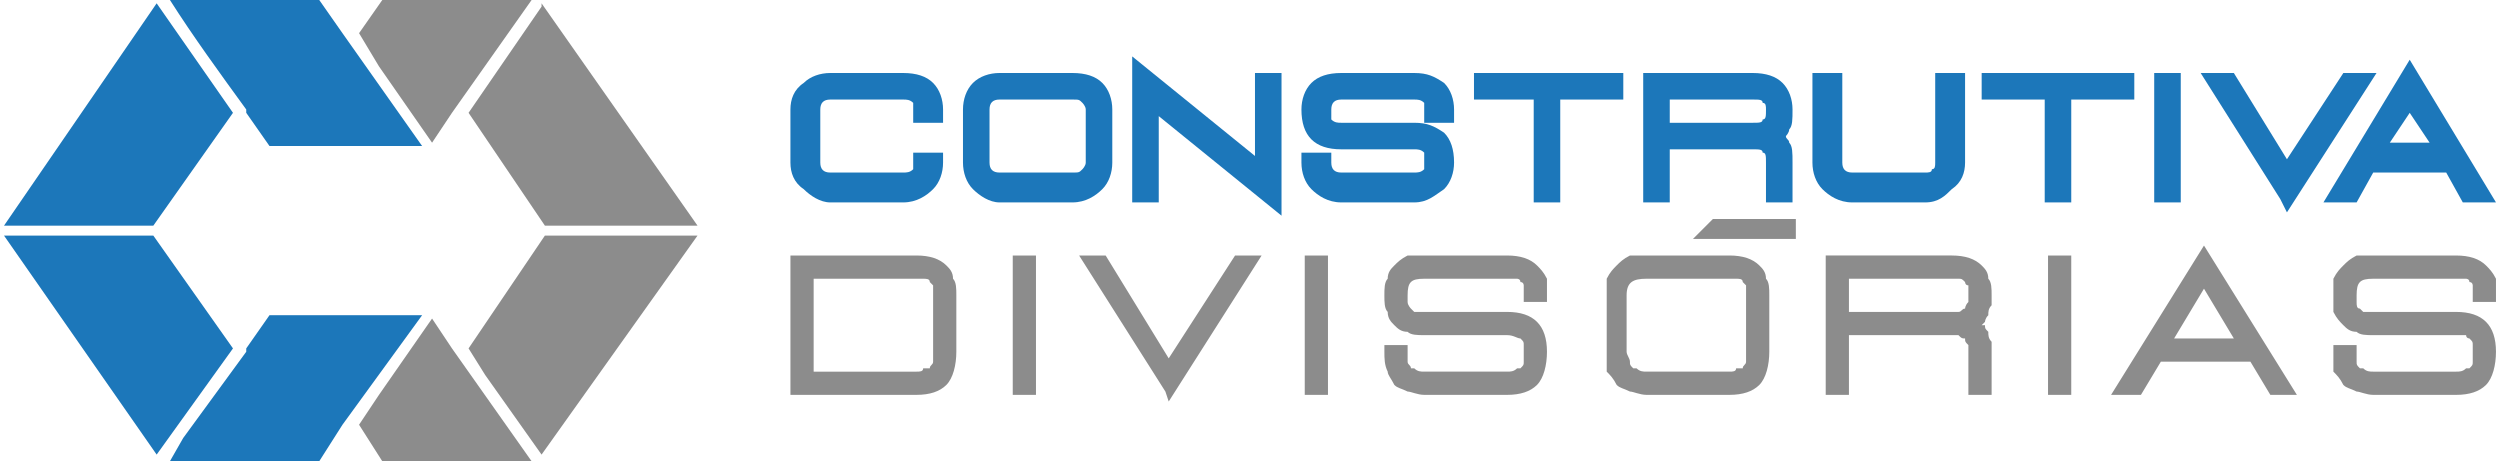
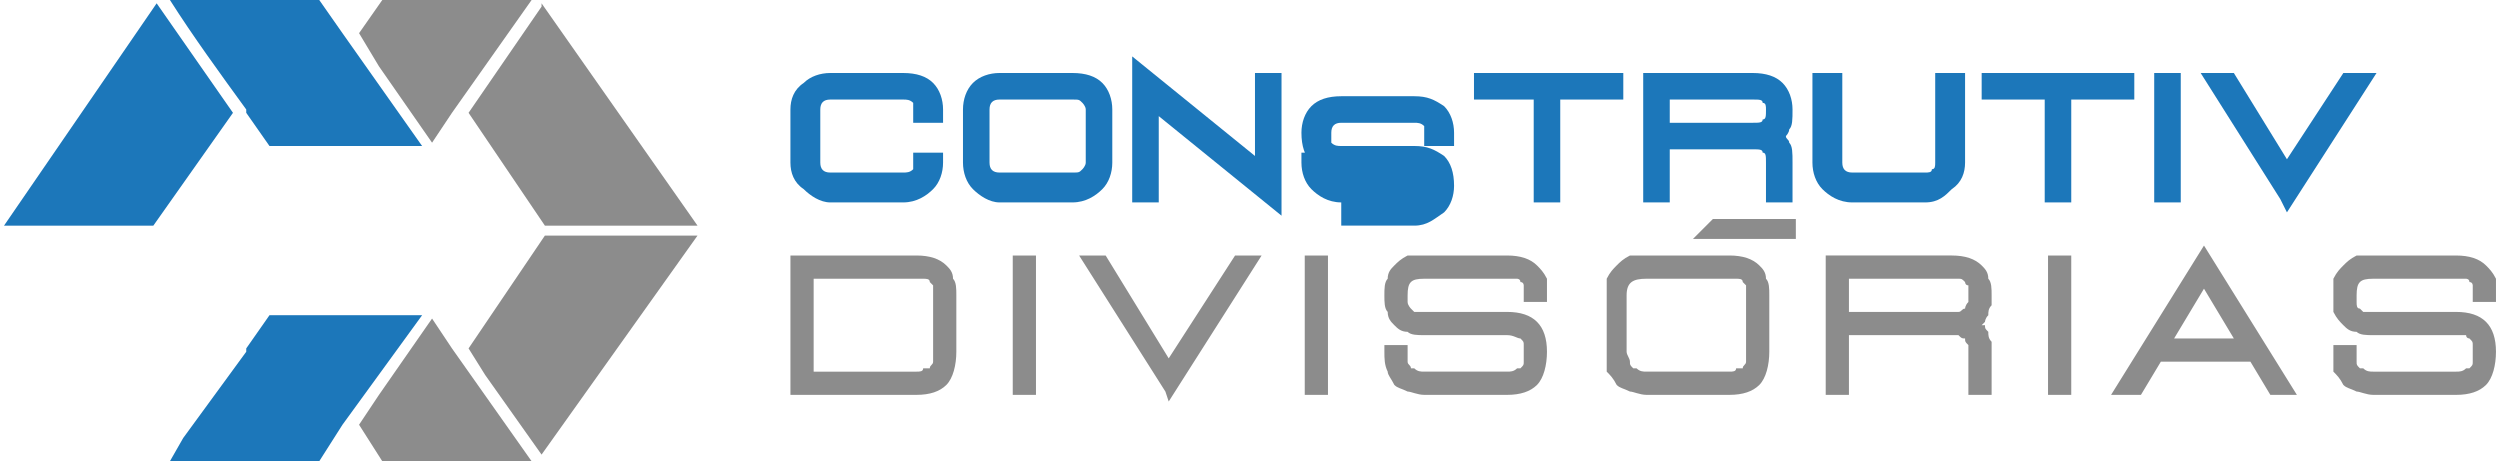
<svg xmlns="http://www.w3.org/2000/svg" xml:space="preserve" width="748px" height="138px" version="1.1" style="shape-rendering:geometricPrecision; text-rendering:geometricPrecision; image-rendering:optimizeQuality; fill-rule:evenodd; clip-rule:evenodd" viewBox="0 0 751 139">
  <defs>
    <style type="text/css">
   
    .fil0 {fill:#1C77BA}
    .fil1 {fill:#8C8C8C}
    .fil2 {fill:#1C77BA;fill-rule:nonzero}
   
  </style>
  </defs>
  <g id="Camada_x0020_1">
    <path class="fil0" d="M95 0l-45 0c7,11 15,22 23,33l0 1 7 10 46 0 -24 -34 0 0 -7 -10z" />
-     <polygon class="fil0" points="45,71 0,71 46,137 69,105 " />
    <polygon class="fil1" points="113,119 107,128 114,139 159,139 135,105 129,96 " />
    <polygon class="fil1" points="140,105 145,113 162,137 209,71 163,71 " />
    <polygon class="fil1" points="162,2 140,34 163,68 209,68 162,1 " />
    <polygon class="fil0" points="50,139 95,139 102,128 102,128 126,95 80,95 73,105 73,105 73,106 54,132 " />
    <polygon class="fil0" points="45,68 69,34 46,1 0,68 " />
    <polygon class="fil1" points="113,20 107,10 114,0 159,0 135,34 129,43 " />
-     <path class="fil2" d="M736 52l-22 0 -5 9 -10 0 26 -43 26 43 -10 0 -5 -9zm-5 -9l-6 -9 -6 9 12 0z" />
    <polygon class="fil2" points="686,60 662,22 672,22 688,48 705,22 715,22 688,64 " />
    <polygon class="fil2" points="653,61 648,61 648,22 656,22 656,61 " />
    <polygon class="fil2" points="642,25 642,30 623,30 623,61 615,61 615,30 596,30 596,22 642,22 " />
    <path class="fil2" d="M582 49l0 -27 9 0 0 27c0,3 -1,6 -4,8 -2,2 -4,4 -8,4l-22 0c-4,0 -7,-2 -9,-4l0 0c-2,-2 -3,-5 -3,-8l0 -27 9 0 0 27c0,2 1,3 3,3l22 0c1,0 2,0 2,-1 1,0 1,-1 1,-2z" />
    <path class="fil2" d="M527 22c4,0 7,1 9,3 2,2 3,5 3,8 0,3 0,5 -1,6 0,1 -1,2 -1,2 0,1 1,1 1,2 1,1 1,3 1,6l0 12 -8 0 0 -12c0,-2 0,-3 -1,-3 0,-1 -1,-1 -3,-1l-25 0 0 16 -8 0 0 -39 33 0zm4 11c0,-1 0,-2 -1,-2 0,-1 -1,-1 -3,-1l-25 0 0 7 25 0c2,0 3,0 3,-1 1,0 1,-1 1,-3z" />
    <polygon class="fil2" points="488,25 488,30 469,30 469,61 461,61 461,30 443,30 443,22 488,22 " />
-     <path class="fil2" d="M403 61c-4,0 -7,-2 -9,-4l0 0c-2,-2 -3,-5 -3,-8l0 -3 9 0 0 3c0,2 1,3 3,3l22 0c1,0 2,0 3,-1 0,0 0,-1 0,-2 0,-2 0,-3 0,-3 -1,-1 -2,-1 -3,-1l-22 0c-4,0 -7,-1 -9,-3l0 0c-2,-2 -3,-5 -3,-9 0,-3 1,-6 3,-8l0 0c2,-2 5,-3 9,-3l22 0c4,0 6,1 9,3 2,2 3,5 3,8l0 4 -9 0 0 -4c0,-1 0,-2 0,-2 -1,-1 -2,-1 -3,-1l-22 0c-2,0 -3,1 -3,3 0,2 0,3 0,3 1,1 2,1 3,1l22 0c4,0 6,1 9,3 2,2 3,5 3,9 0,3 -1,6 -3,8 -3,2 -5,4 -9,4l-22 0z" />
+     <path class="fil2" d="M403 61c-4,0 -7,-2 -9,-4l0 0c-2,-2 -3,-5 -3,-8l0 -3 9 0 0 3c0,2 1,3 3,3l22 0l-22 0c-4,0 -7,-1 -9,-3l0 0c-2,-2 -3,-5 -3,-9 0,-3 1,-6 3,-8l0 0c2,-2 5,-3 9,-3l22 0c4,0 6,1 9,3 2,2 3,5 3,8l0 4 -9 0 0 -4c0,-1 0,-2 0,-2 -1,-1 -2,-1 -3,-1l-22 0c-2,0 -3,1 -3,3 0,2 0,3 0,3 1,1 2,1 3,1l22 0c4,0 6,1 9,3 2,2 3,5 3,9 0,3 -1,6 -3,8 -3,2 -5,4 -9,4l-22 0z" />
    <polygon class="fil2" points="348,35 348,61 340,61 340,17 377,47 377,22 385,22 385,65 " />
    <path class="fil2" d="M300 61c-3,0 -6,-2 -8,-4l0 0c-2,-2 -3,-5 -3,-8l0 -16c0,-3 1,-6 3,-8l0 0c2,-2 5,-3 8,-3l22 0c4,0 7,1 9,3 2,2 3,5 3,8l0 16c0,3 -1,6 -3,8 -2,2 -5,4 -9,4l-22 0zm-3 -12c0,2 1,3 3,3l22 0c2,0 2,0 3,-1 0,0 1,-1 1,-2l0 -16c0,-1 -1,-2 -1,-2 -1,-1 -1,-1 -3,-1l-22 0c-2,0 -3,1 -3,3l0 16z" />
    <path class="fil2" d="M271 52c1,0 2,0 3,-1 0,0 0,-1 0,-2l0 -3 9 0 0 3c0,3 -1,6 -3,8 -2,2 -5,4 -9,4l-22 0c-3,0 -6,-2 -8,-4l0 0c-3,-2 -4,-5 -4,-8l0 -16c0,-3 1,-6 4,-8l0 0c2,-2 5,-3 8,-3l22 0c4,0 7,1 9,3 2,2 3,5 3,8l0 4 -9 0 0 -4c0,-1 0,-2 0,-2 -1,-1 -2,-1 -3,-1l-22 0c-2,0 -3,1 -3,3l0 16c0,2 1,3 3,3l22 0z" />
    <path class="fil1" d="M275 112c1,0 2,0 2,-1 1,0 2,0 2,0 0,-1 1,-1 1,-2 0,-1 0,-2 0,-3l0 -17c0,-1 0,-2 0,-3 0,0 -1,-1 -1,-1 0,-1 -1,-1 -2,-1 0,0 -1,0 -2,0l-31 0 0 28 31 0zm265 -45l0 5 -31 0 6 -6 25 0 0 1zm-253 39c0,4 -1,8 -3,10 -2,2 -5,3 -9,3l-38 0 0 -42 38 0c4,0 7,1 9,3 1,1 2,2 2,4 1,1 1,3 1,5l0 17zm22 13l-5 0 0 -42 7 0 0 42 -2 0zm41 -1l-26 -41 8 0 19 31 20 -31 8 0 -28 44 -1 -3zm46 1l-4 0 0 -42 7 0 0 42 -3 0zm32 0c-2,0 -4,-1 -5,-1 -2,-1 -3,-1 -4,-2 -1,-2 -2,-3 -2,-4 -1,-2 -1,-4 -1,-6l0 -2 7 0 0 2c0,1 0,2 0,3 0,1 1,1 1,2 0,0 1,0 1,0 1,1 2,1 3,1l25 0c1,0 2,0 3,-1 0,0 1,0 1,0 1,-1 1,-1 1,-2 0,-1 0,-2 0,-3 0,-1 0,-1 0,-2 0,-1 0,-1 -1,-2 -1,0 -2,-1 -4,-1l-25 0c-2,0 -4,0 -5,-1 -2,0 -3,-1 -4,-2 -1,-1 -2,-2 -2,-4 -1,-1 -1,-3 -1,-5 0,-2 0,-4 1,-5 0,-2 1,-3 2,-4 1,-1 2,-2 4,-3 1,0 3,0 5,0l25 0c4,0 7,1 9,3 1,1 2,2 3,4 0,1 0,3 0,5l0 2 -7 0 0 -2c0,-1 0,-2 0,-3 0,0 0,-1 -1,-1 0,-1 -1,-1 -1,-1 -1,0 -2,0 -3,0l-25 0c-4,0 -5,1 -5,5 0,1 0,2 0,2 0,1 1,2 1,2 0,0 1,1 1,1 1,0 2,0 3,0l25 0c4,0 7,1 9,3 2,2 3,5 3,9 0,4 -1,8 -3,10 -2,2 -5,3 -9,3l-25 0zm67 0c-2,0 -4,-1 -5,-1 -2,-1 -3,-1 -4,-2 -1,-2 -2,-3 -3,-4 0,-2 0,-4 0,-6l0 -17c0,-2 0,-4 0,-5 1,-2 2,-3 3,-4 1,-1 2,-2 4,-3 1,0 3,0 5,0l25 0c4,0 7,1 9,3 1,1 2,2 2,4 1,1 1,3 1,5l0 17c0,4 -1,8 -3,10 -2,2 -5,3 -9,3l-25 0zm-6 -13c0,1 1,2 1,3 0,1 0,1 1,2 0,0 1,0 1,0 1,1 2,1 3,1l25 0c1,0 2,0 2,-1 1,0 2,0 2,0 0,-1 1,-1 1,-2 0,-1 0,-2 0,-3l0 -17c0,-1 0,-2 0,-3 0,0 -1,-1 -1,-1 0,-1 -1,-1 -2,-1 0,0 -1,0 -2,0l-25 0c-4,0 -6,1 -6,5l0 17zm98 -29c4,0 7,1 9,3 1,1 2,2 2,4 1,1 1,3 1,5 0,1 0,2 0,3 -1,1 -1,2 -1,3 -1,1 -1,2 -1,2l-1 1 1 0c0,1 0,1 1,2 0,1 0,2 1,3 0,1 0,2 0,3l0 13 -7 0 0 -13c0,-1 0,-1 0,-2 -1,-1 -1,-1 -1,-2 -1,0 -1,0 -2,-1 0,0 -1,0 -2,0l-31 0 0 18 -7 0 0 -42 38 0zm5 12c0,-1 0,-2 0,-3 -1,0 -1,-1 -1,-1 -1,-1 -1,-1 -2,-1 0,0 -1,0 -2,0l-31 0 0 10 31 0c1,0 2,0 2,0 1,0 1,-1 2,-1 0,0 0,-1 1,-2 0,0 0,-1 0,-2zm29 30l-5 0 0 -42 7 0 0 42 -2 0zm51 -17l-9 -15 -9 15 18 0zm5 7l-27 0 -6 10 -9 0 28 -45 28 45 -8 0 -6 -10zm37 10c-2,0 -4,-1 -5,-1 -2,-1 -3,-1 -4,-2 -1,-2 -2,-3 -3,-4 0,-2 0,-4 0,-6l0 -2 7 0 0 2c0,1 0,2 0,3 0,1 0,1 1,2 0,0 1,0 1,0 1,1 2,1 3,1l25 0c1,0 2,0 3,-1 0,0 1,0 1,0 1,-1 1,-1 1,-2 0,-1 0,-2 0,-3 0,-1 0,-1 0,-2 0,-1 0,-1 -1,-2 0,0 -1,0 -1,-1 -1,0 -2,0 -3,0l-25 0c-2,0 -4,0 -5,-1 -2,0 -3,-1 -4,-2 -1,-1 -2,-2 -3,-4 0,-1 0,-3 0,-5 0,-2 0,-4 0,-5 1,-2 2,-3 3,-4 1,-1 2,-2 4,-3 1,0 3,0 5,0l25 0c4,0 7,1 9,3 1,1 2,2 3,4 0,1 0,3 0,5l0 2 -7 0 0 -2c0,-1 0,-2 0,-3 0,0 0,-1 -1,-1 0,-1 -1,-1 -1,-1 -1,0 -2,0 -3,0l-25 0c-4,0 -5,1 -5,5 0,1 0,2 0,2 0,1 0,2 1,2 0,0 1,1 1,1 1,0 2,0 3,0l25 0c4,0 7,1 9,3 2,2 3,5 3,9 0,4 -1,8 -3,10 -2,2 -5,3 -9,3l-25 0z" />
  </g>
</svg>